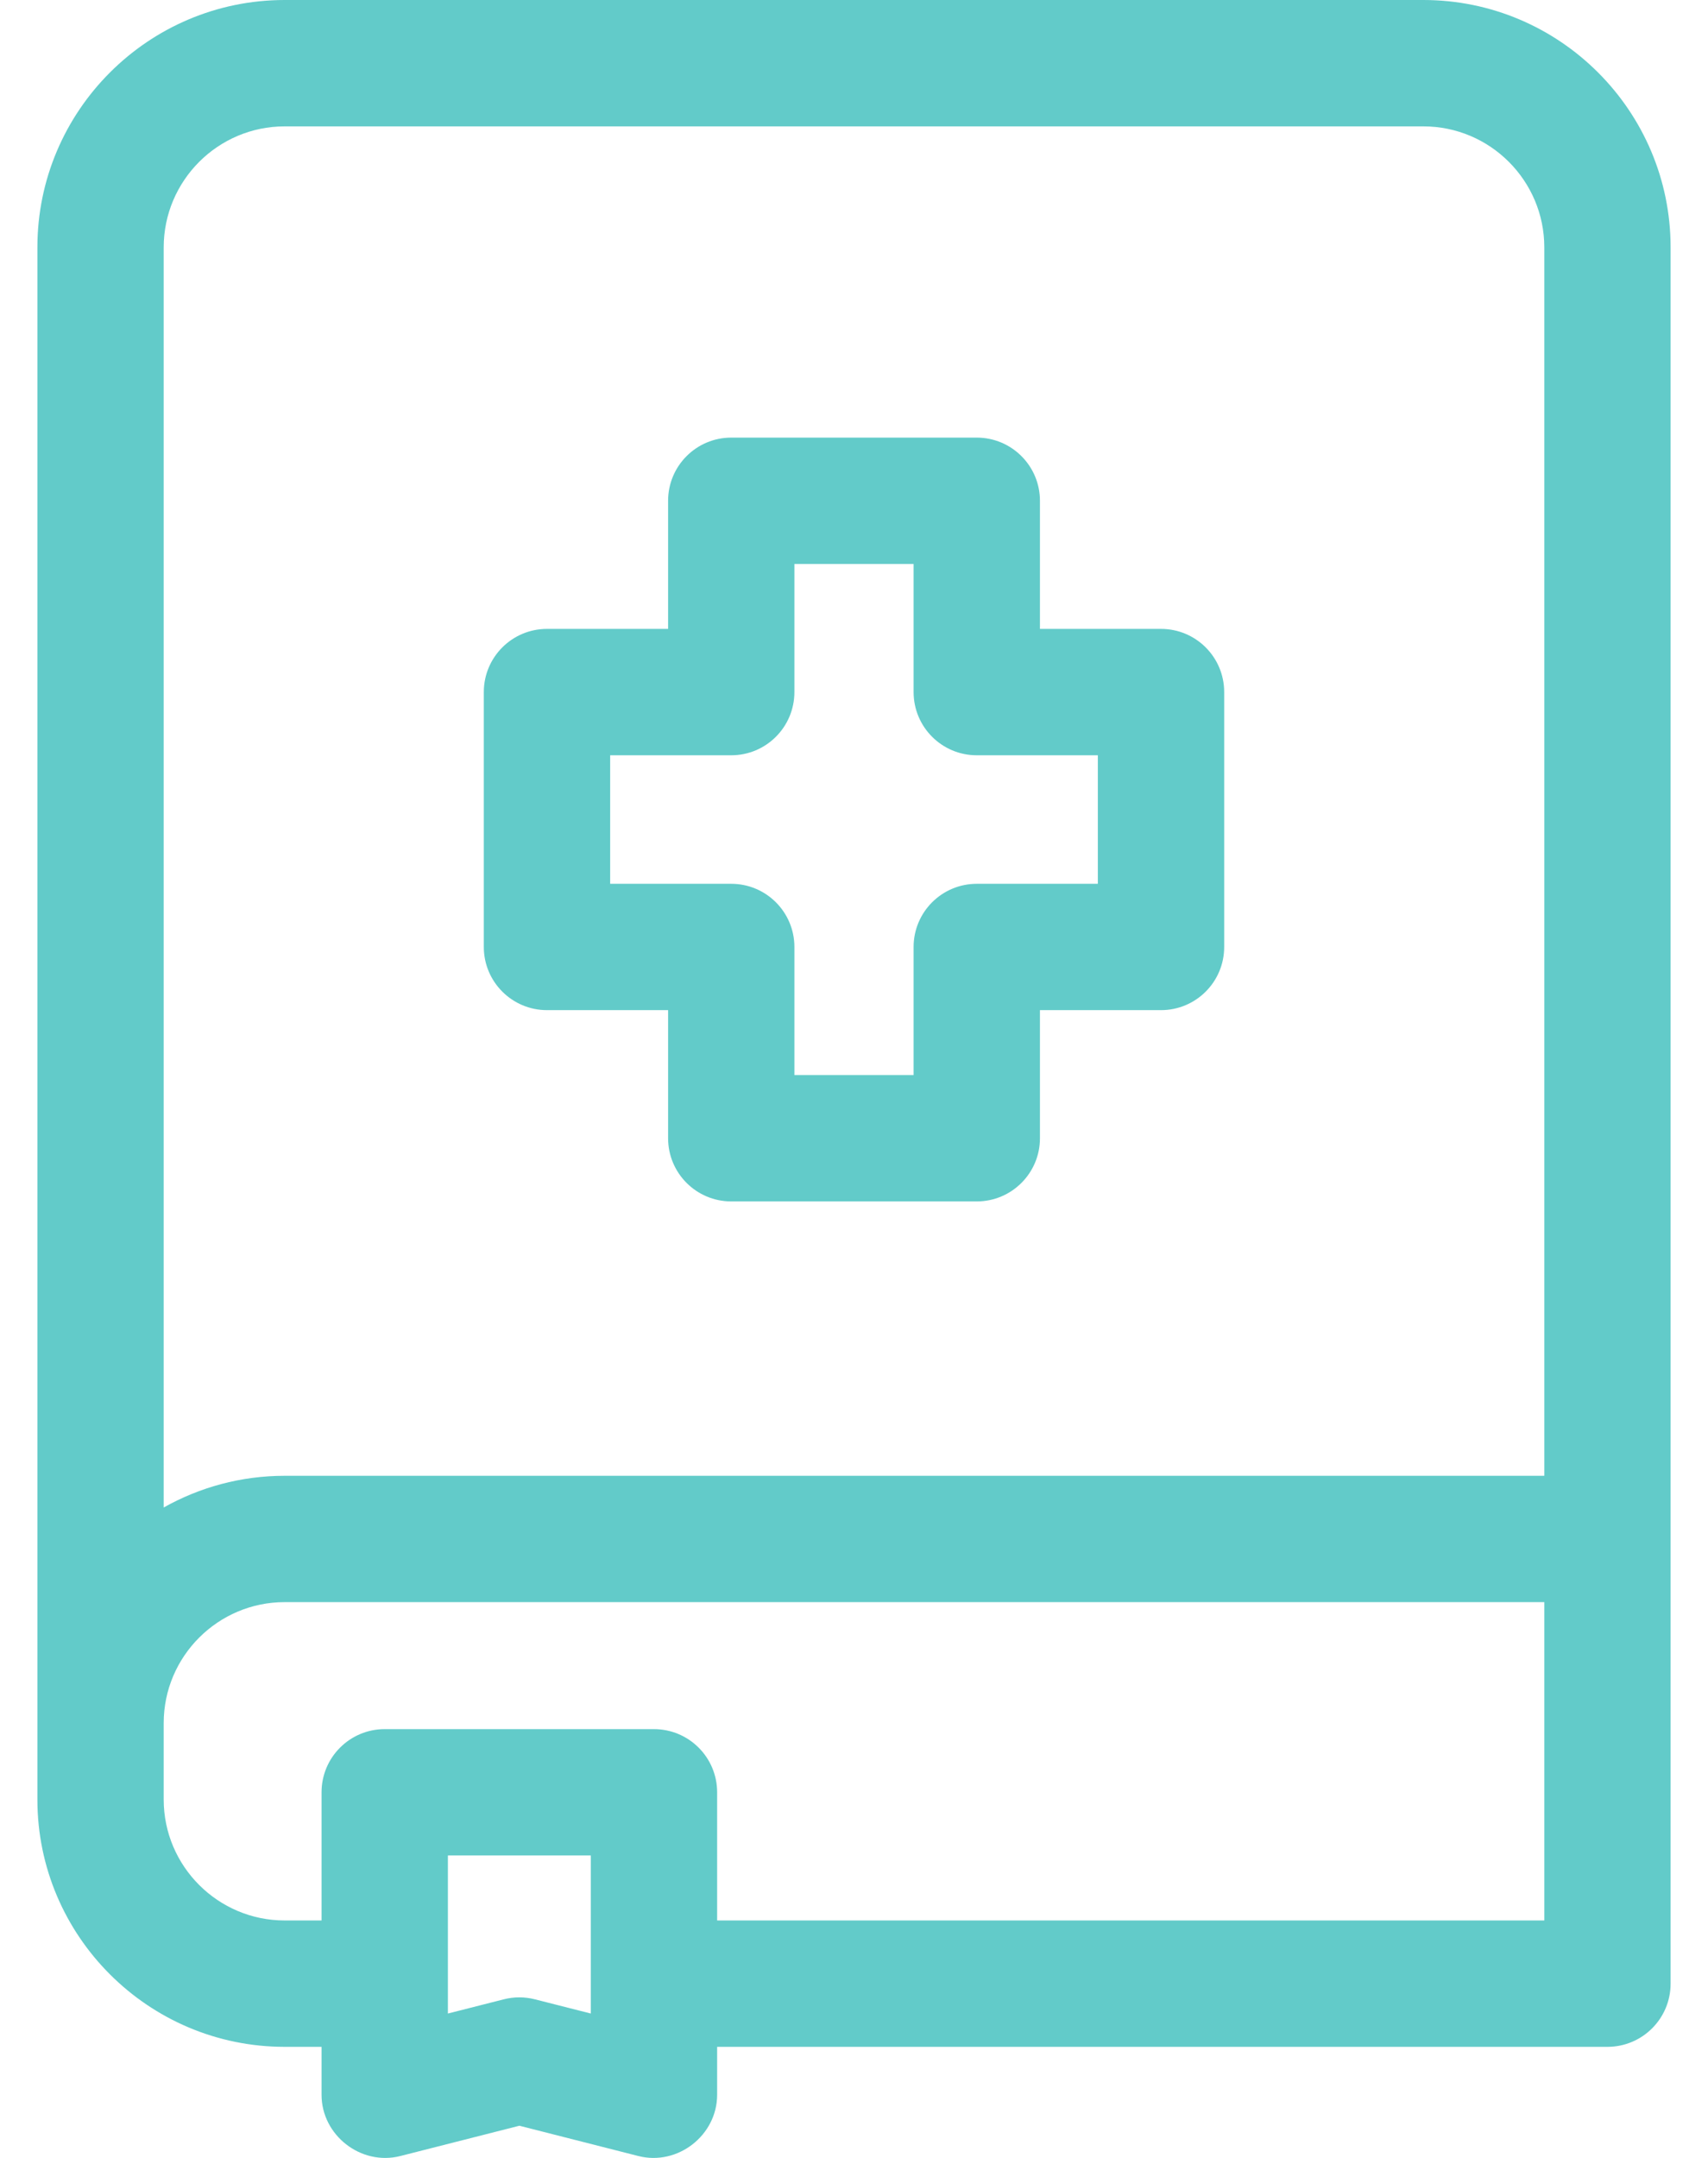
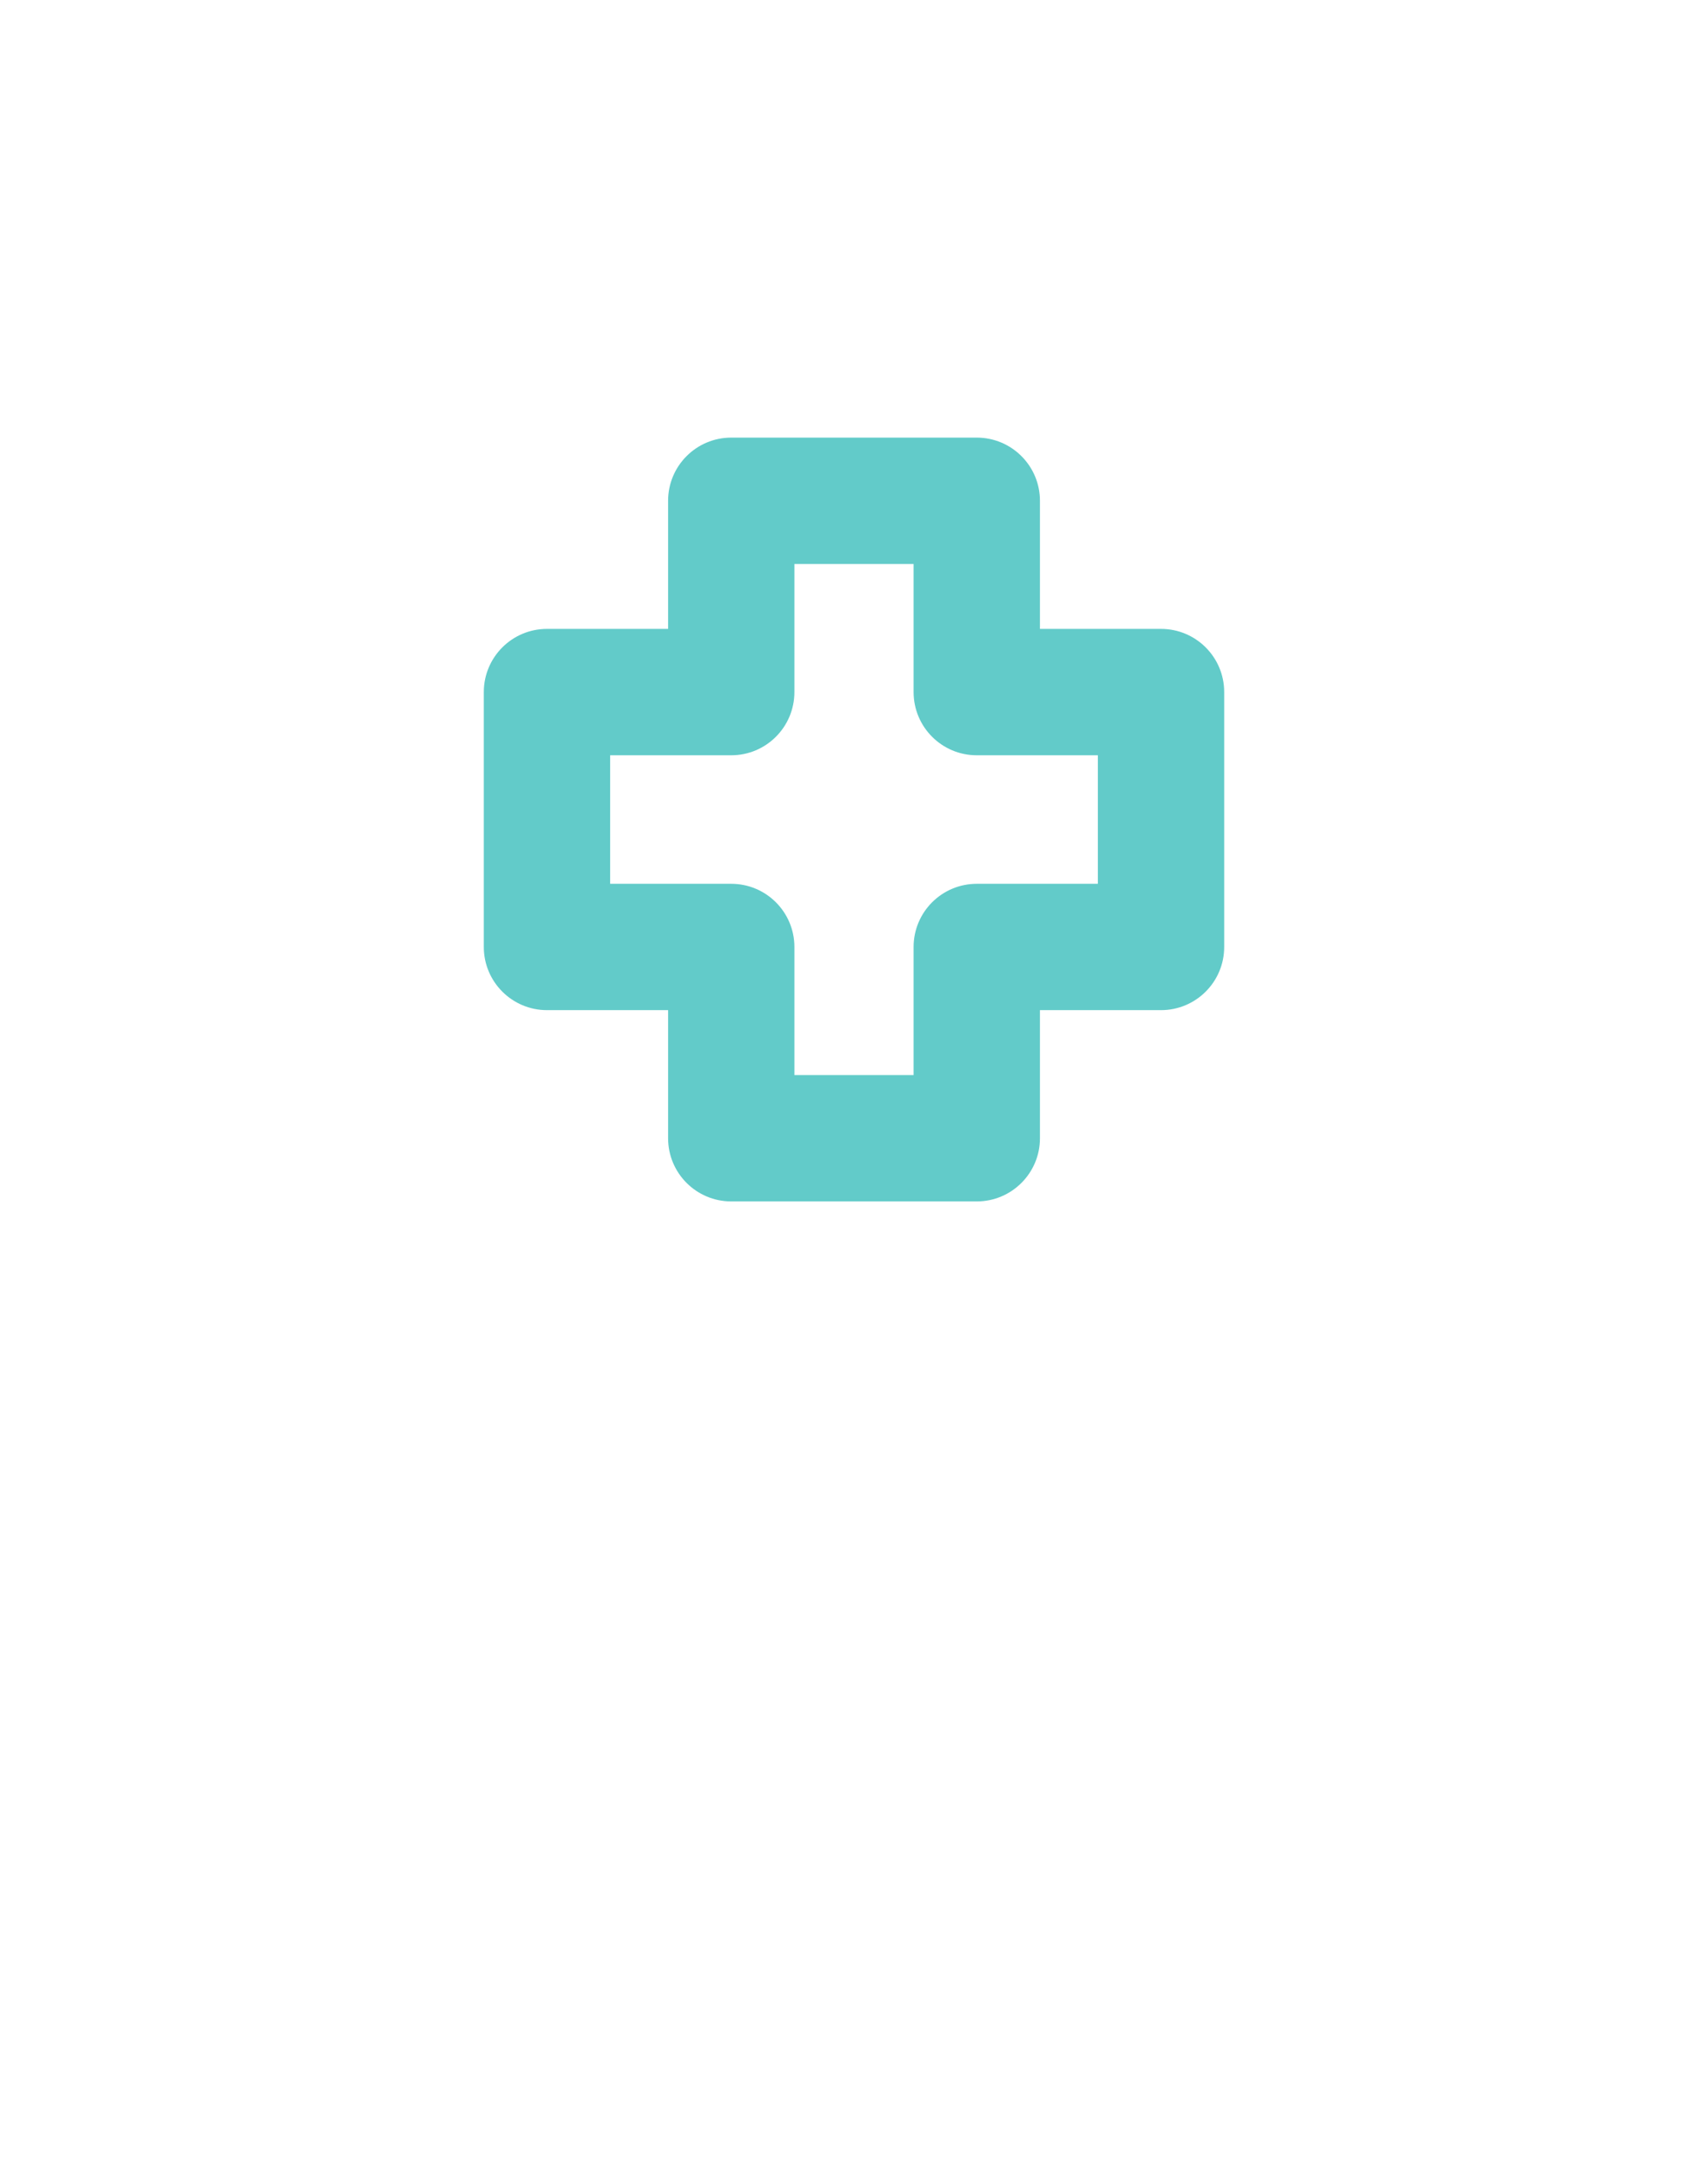
<svg xmlns="http://www.w3.org/2000/svg" width="38" height="48" viewBox="0 0 38 48" fill="none">
  <path d="M12.169 22.469H14.864V25.319C14.864 26.095 15.493 26.724 16.269 26.724H21.731C22.507 26.724 23.137 26.095 23.137 25.319V22.469H25.831C26.607 22.469 27.236 21.84 27.236 21.064V15.394C27.236 14.618 26.607 13.989 25.831 13.989H23.137V11.139C23.137 10.363 22.507 9.734 21.731 9.734H16.269C15.493 9.734 14.864 10.363 14.864 11.139V13.989H12.169C11.393 13.989 10.764 14.618 10.764 15.394V21.064C10.764 21.84 11.393 22.469 12.169 22.469ZM13.575 16.8H16.269C17.045 16.8 17.674 16.171 17.674 15.394V12.545H20.326V15.394C20.326 16.171 20.955 16.8 21.731 16.8H24.425V19.659H21.731C20.955 19.659 20.326 20.288 20.326 21.064V23.914H17.674V21.064C17.674 20.288 17.045 19.659 16.269 19.659H13.575V16.8Z" fill="#62CBC9" />
-   <path d="M31.667 0H6.333C3.3 0 0.832 2.468 0.832 5.502V40.028C0.832 43.061 3.3 45.529 6.333 45.529H7.154V46.596C7.154 47.497 8.031 48.18 8.906 47.958L11.555 47.284L14.203 47.958C15.078 48.18 15.955 47.497 15.955 46.596V45.529H35.763C36.539 45.529 37.168 44.9 37.168 44.124V5.502C37.168 2.468 34.7 0 31.667 0ZM6.333 2.811H31.667C33.151 2.811 34.358 4.018 34.358 5.502V32.827H6.333C5.356 32.827 4.439 33.084 3.642 33.532V5.502C3.643 4.018 4.85 2.811 6.333 2.811ZM13.144 44.788L11.901 44.472C11.673 44.414 11.435 44.414 11.208 44.472L9.965 44.788V41.272H13.144V44.788H13.144ZM34.358 42.718H15.955V39.867C15.955 39.091 15.326 38.462 14.549 38.462H8.559C7.783 38.462 7.154 39.091 7.154 39.867V42.718H6.333C4.85 42.718 3.642 41.511 3.642 40.028V38.328C3.642 36.844 4.85 35.637 6.333 35.637H34.358V42.718Z" fill="#62CBC9" />
</svg>